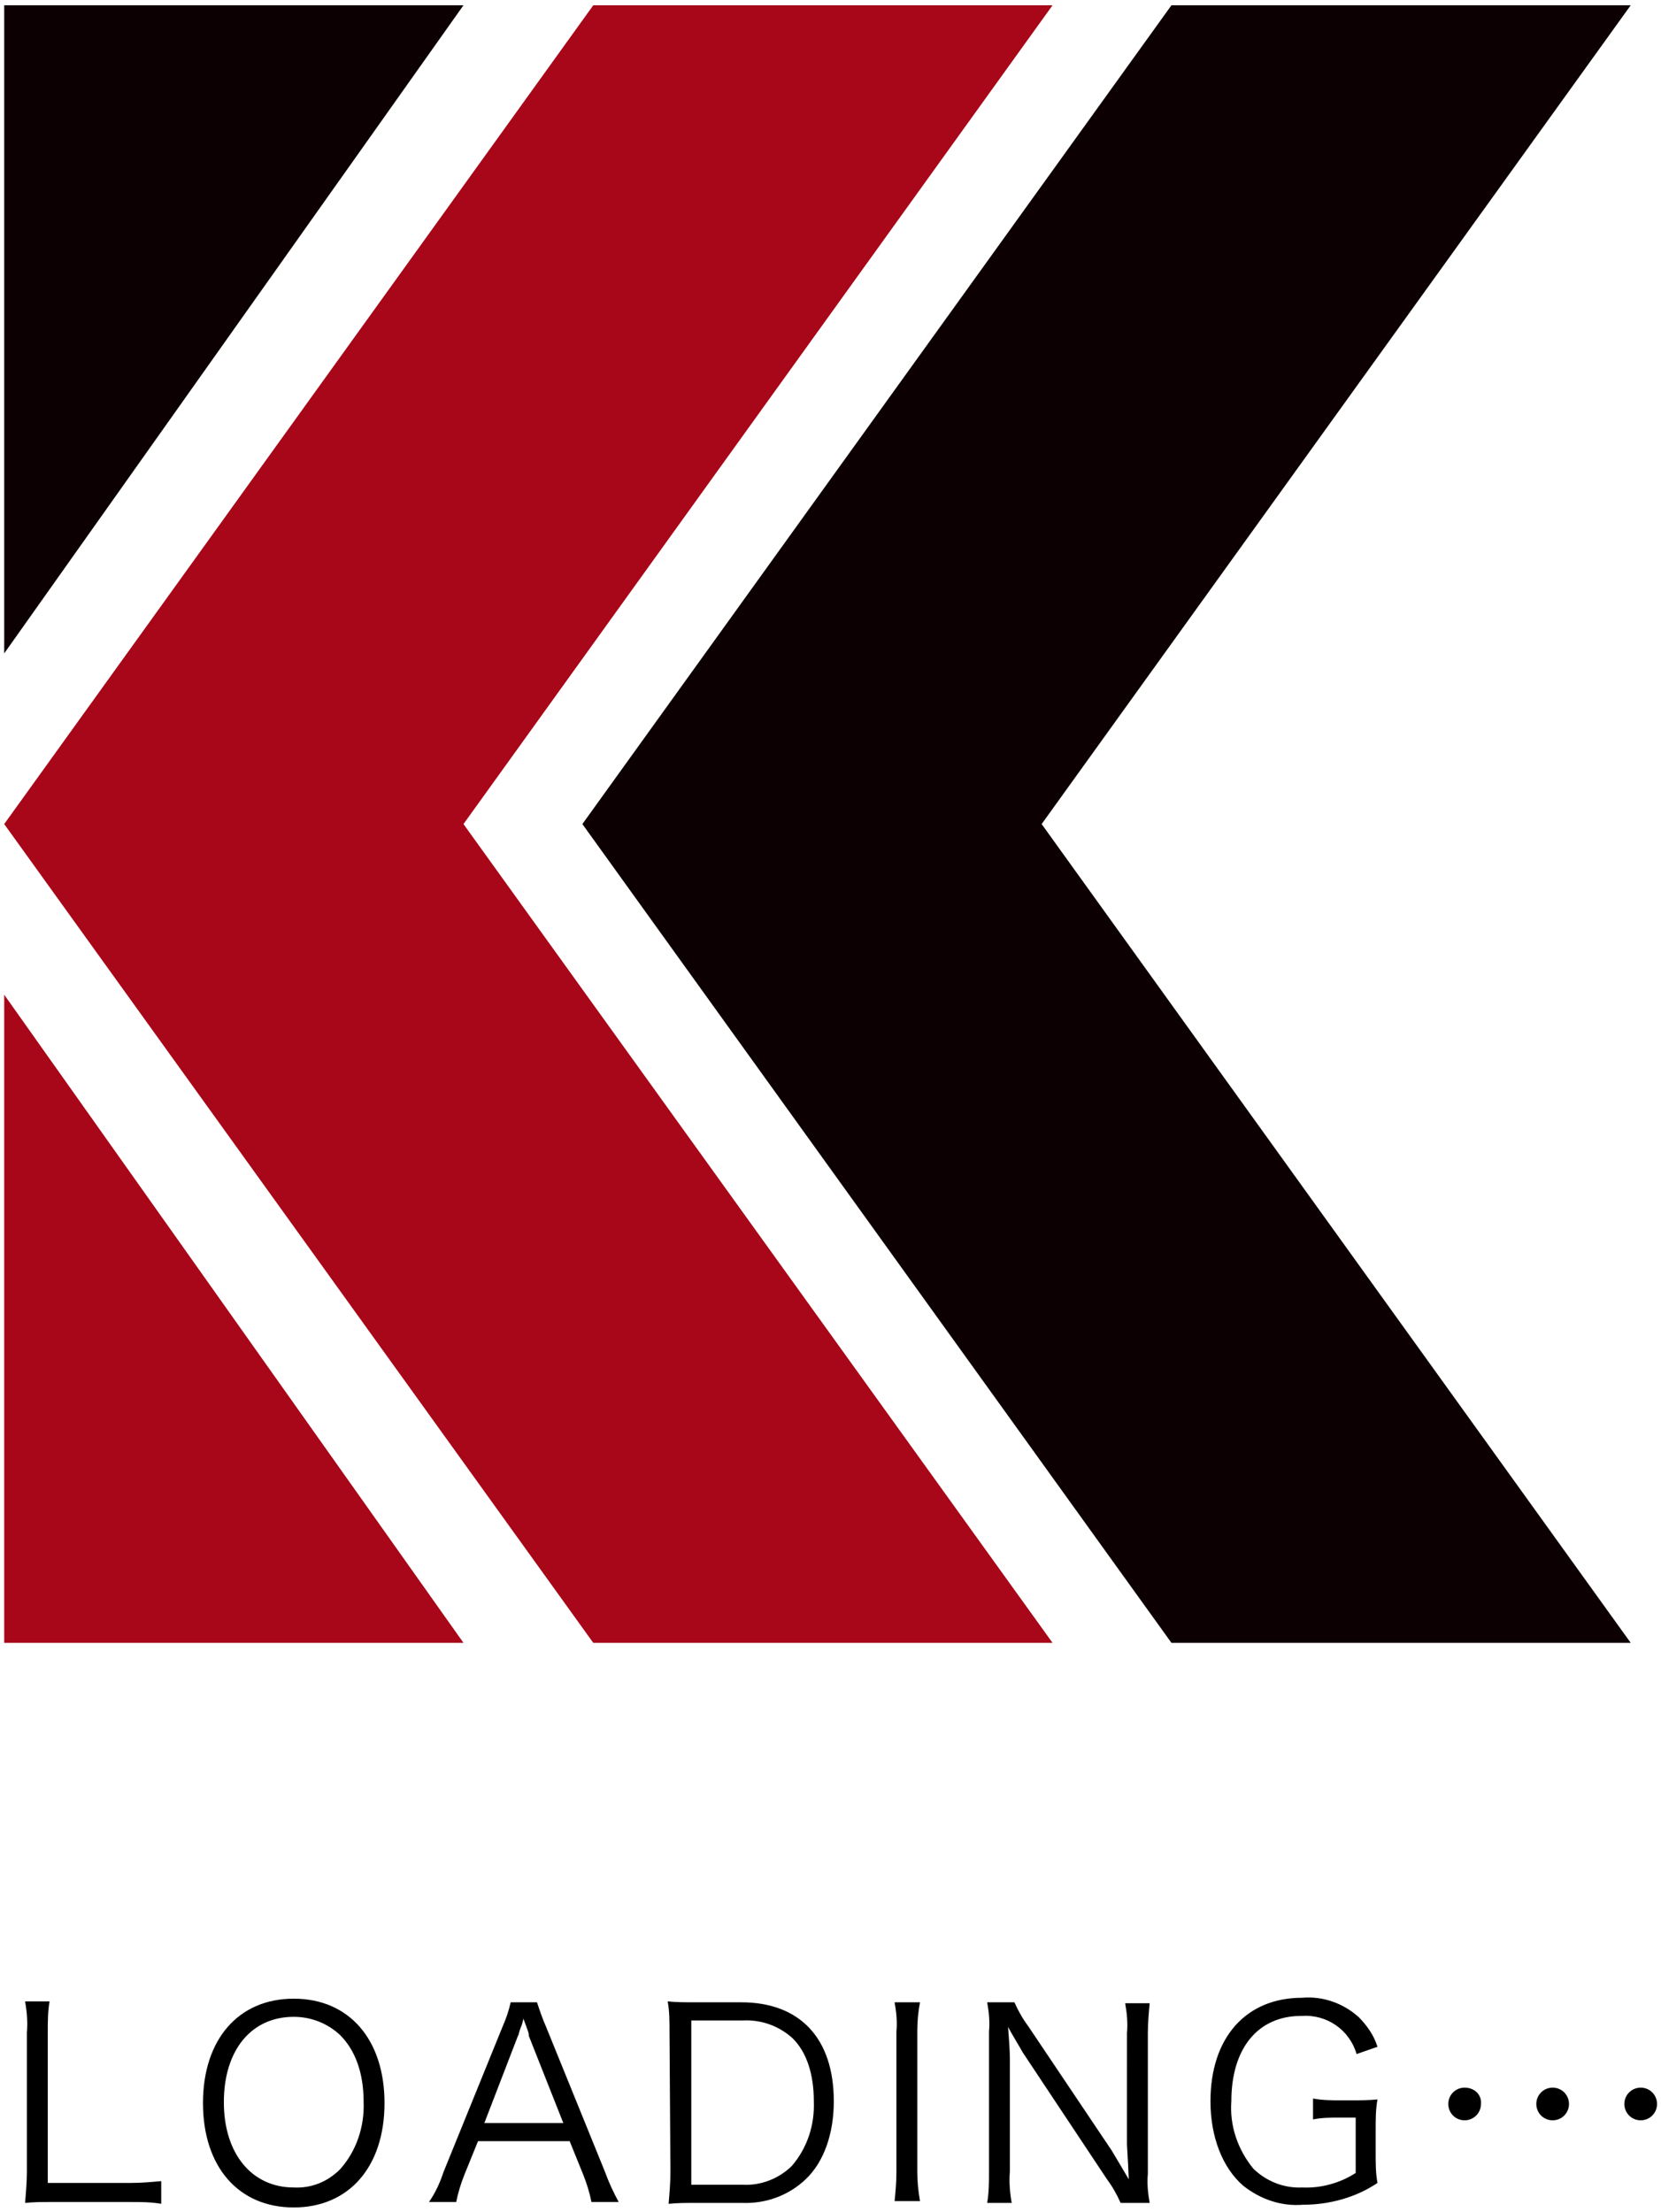
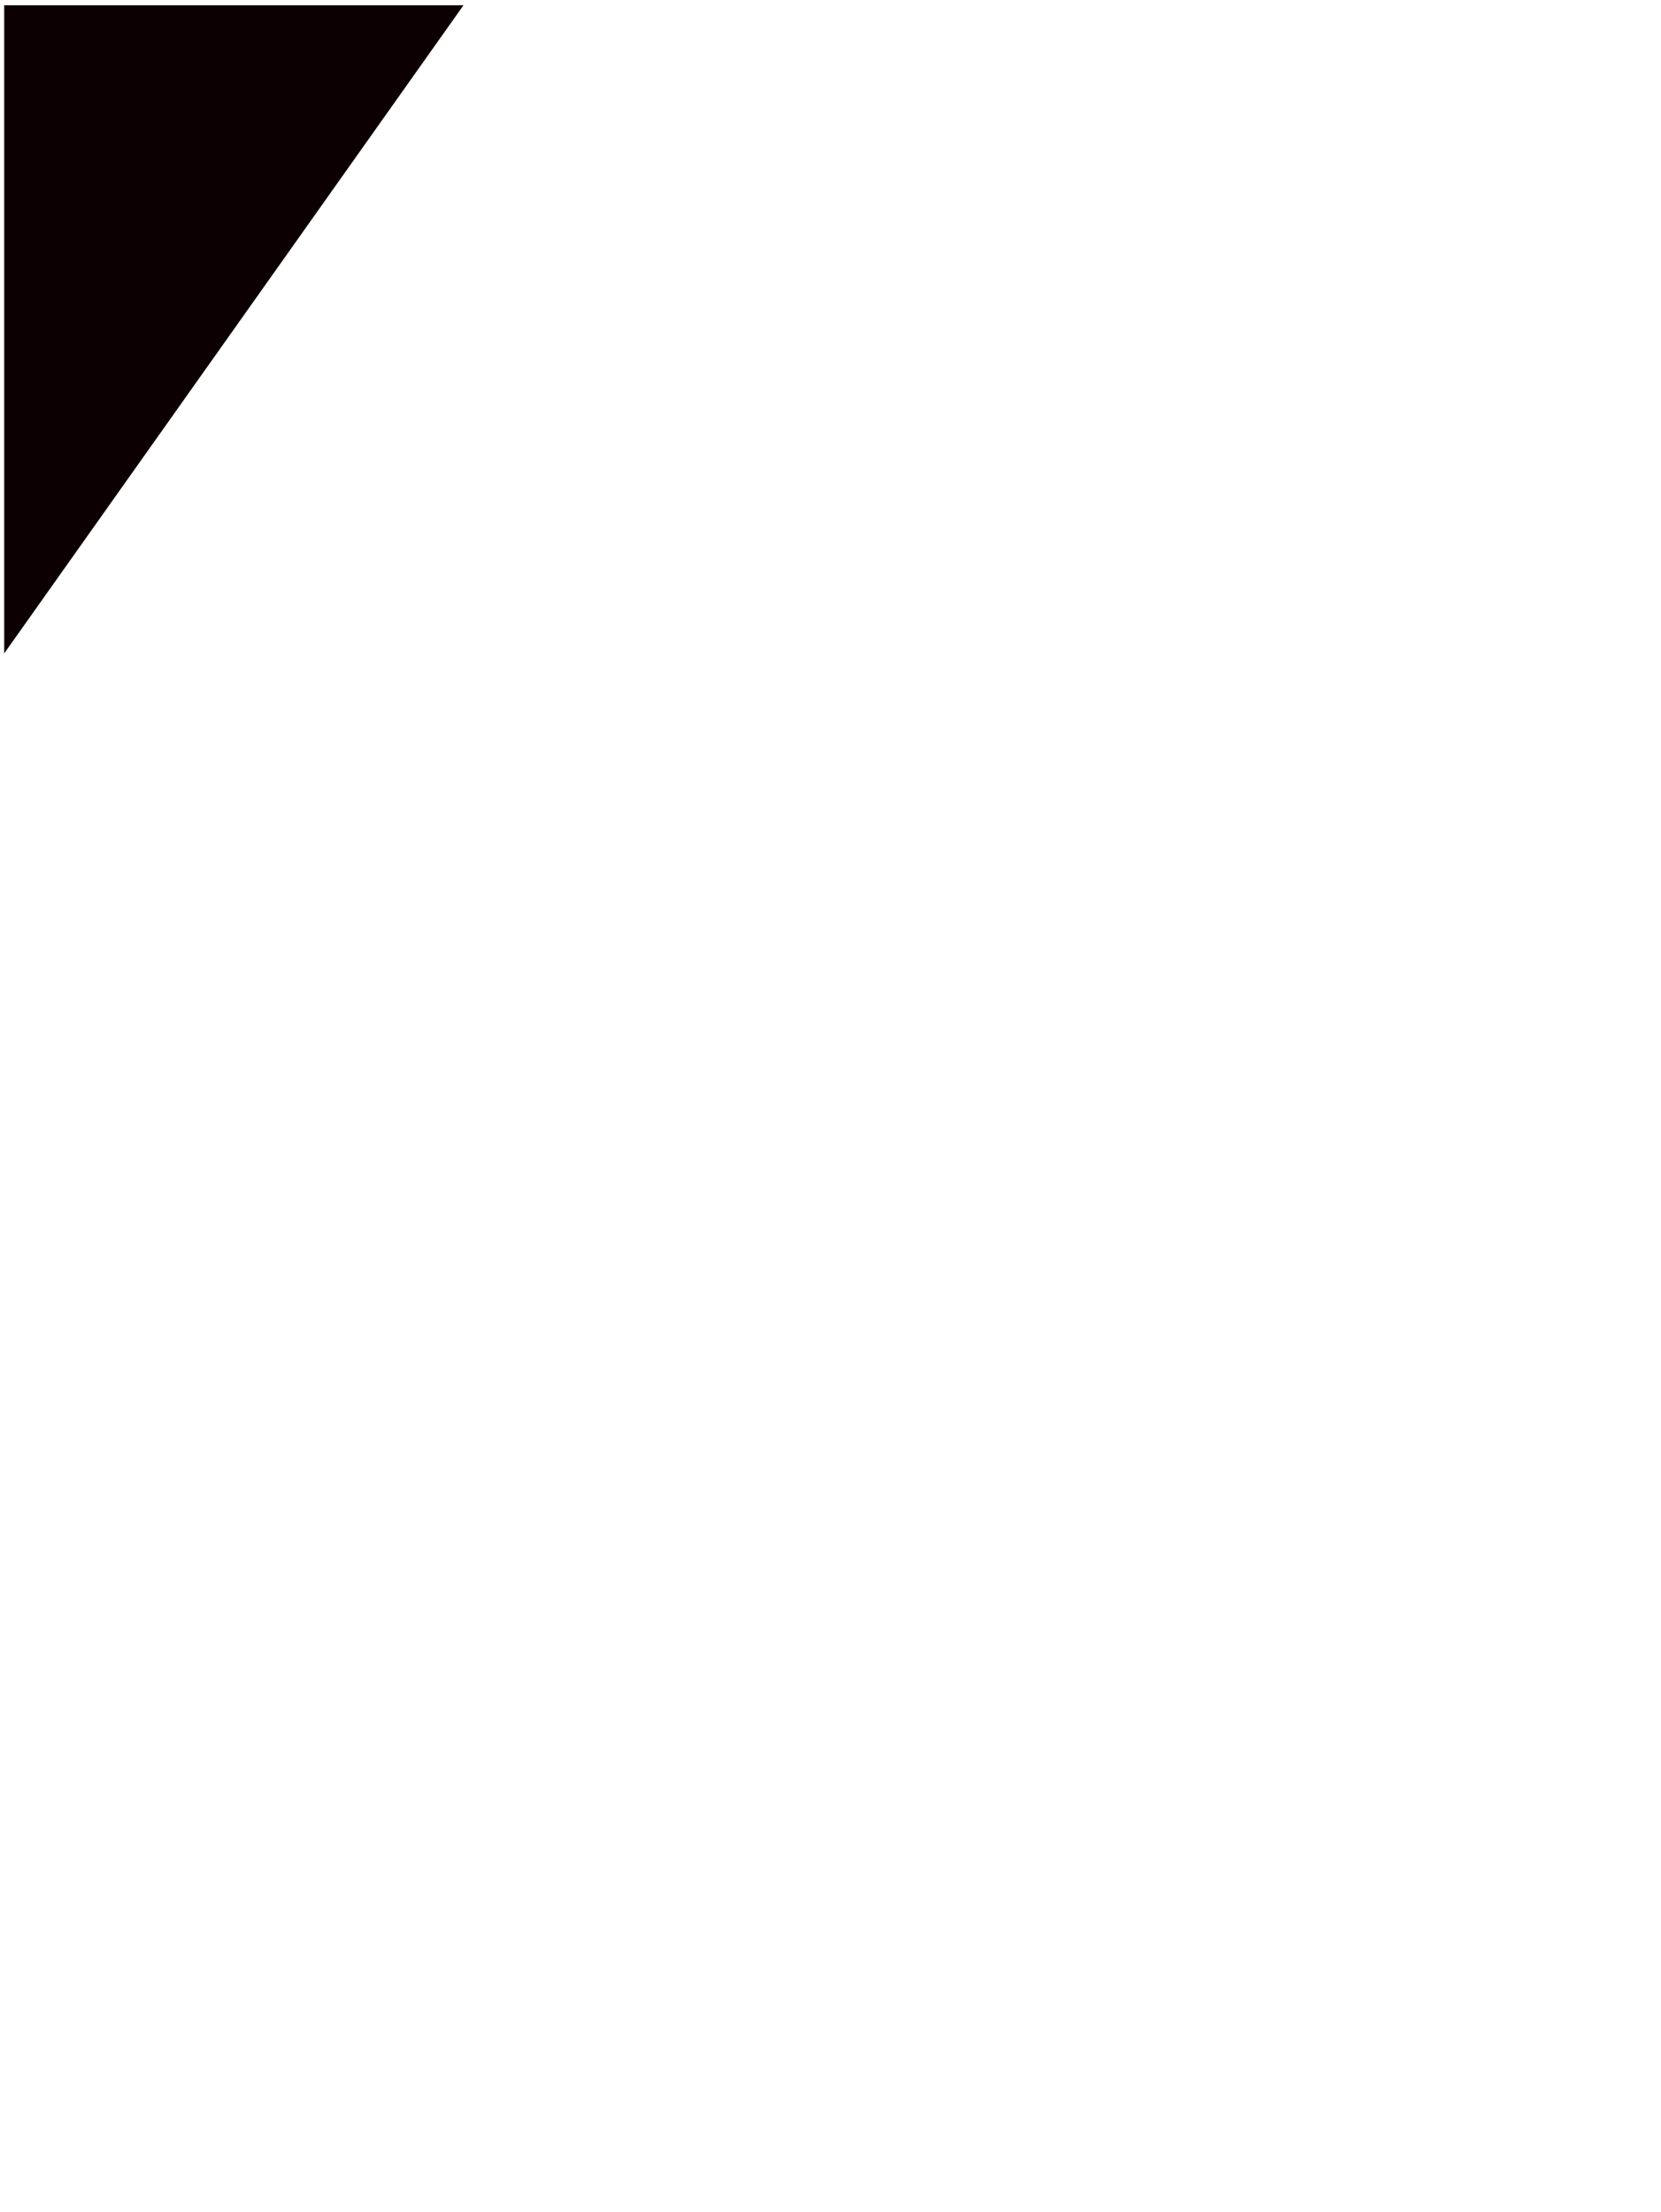
<svg xmlns="http://www.w3.org/2000/svg" version="1.1" id="レイヤー_1" x="0px" y="0px" viewBox="0 0 183 243.7" style="enable-background:new 0 0 183 243.7;" xml:space="preserve">
  <style type="text/css">
	.st0{fill:#A70719;}
	.st1{fill:#0D0002;}
</style>
  <g transform="translate(-1190.437 -634.818)">
-     <path class="st0" d="M1255.8,635.4l-64.9,90.2l64.9,90.2h50.6l-64.9-90.2l64.9-90.2H1255.8z" />
-     <path class="st1" d="M1319.5,635.4l-64.9,90.2l64.9,90.2h50.6l-64.9-90.2l64.9-90.2H1319.5z" />
    <path class="st1" d="M1190.9,635.4v71.4l50.6-71.4H1190.9z" />
-     <path class="st0" d="M1190.9,815.8h50.6l-50.6-71.4V815.8z" />
-     <path d="M1204.8,877.4c1.1,0,2.3,0,3.4,0.2v-2.5c-1.1,0.1-2.2,0.2-3.4,0.2h-9.1v-16.6c0-1.1,0-2.3,0.2-3.4h-2.7   c0.2,1.1,0.3,2.3,0.2,3.4v15.3c0,1.2-0.1,2.3-0.2,3.5c1-0.1,1.8-0.1,3.2-0.1H1204.8z M1222.8,855c-6.1,0-10,4.5-10,11.5   c0,7,3.9,11.5,10,11.5c6.1,0,10-4.5,10-11.5S1228.9,855,1222.8,855z M1222.8,875.8c-4.6,0-7.7-3.7-7.7-9.4s3-9.4,7.7-9.4   c1.9,0,3.7,0.7,5.1,2c1.7,1.7,2.6,4.2,2.6,7.4c0.1,2.7-0.8,5.4-2.6,7.4C1226.5,875.2,1224.7,875.9,1222.8,875.8z M1258.6,877.4   c-0.6-1.1-1.1-2.2-1.5-3.3l-6.5-16c-0.4-0.9-0.7-1.8-1-2.7h-2.9c-0.2,0.9-0.5,1.8-0.9,2.7l-6.5,16c-0.4,1.2-0.9,2.3-1.6,3.3h3   c0.2-1,0.5-2,0.9-3l1.5-3.7h10.1l1.5,3.7c0.4,1,0.7,2,0.9,3H1258.6z M1252.5,868.7h-8.7l3.7-9.6c0.1-0.1,0.1-0.4,0.3-0.9   c0.1-0.2,0.2-0.5,0.3-1c0.6,1.6,0.6,1.6,0.6,1.9L1252.5,868.7z M1264.3,874.1c0,1.2-0.1,2.3-0.2,3.5c1-0.1,1.8-0.1,3.2-0.1h4.9   c2.6,0.1,5.1-0.8,7-2.6c2-1.9,3.1-5,3.1-8.6c0-6.9-3.7-10.9-10.2-10.9h-4.9c-1.4,0-2.2,0-3.2-0.1c0.2,1.1,0.2,2.2,0.2,3.3   L1264.3,874.1z M1266.6,875.4v-18h5.7c2-0.1,4,0.6,5.5,2c1.5,1.5,2.3,3.9,2.3,6.9c0.1,2.6-0.7,5.1-2.4,7.1   c-1.4,1.4-3.4,2.2-5.4,2.1H1266.6z M1289,855.4c0.2,1.1,0.3,2.2,0.2,3.2v15.5c0,1.1-0.1,2.2-0.2,3.2h2.8c-0.2-1.1-0.3-2.2-0.3-3.2   v-15.5c0-1.1,0.1-2.2,0.3-3.2H1289z M1299.2,855.4c0.2,1.1,0.3,2.2,0.2,3.2V874c0,1.2,0,2.3-0.2,3.5h2.7c-0.2-1.1-0.3-2.3-0.2-3.5   v-12.4c0-0.8-0.1-2.2-0.2-3.5c0.4,0.8,1.4,2.4,1.6,2.8l9.3,14c0.6,0.8,1.1,1.7,1.5,2.6h3.2c-0.2-1.1-0.3-2.2-0.2-3.2v-15.5   c0-1.1,0.1-2.2,0.2-3.3h-2.7c0.2,1.1,0.3,2.2,0.2,3.3V871c0,0.3,0.1,1.5,0.2,3.9c-0.7-1.2-1.6-2.7-1.9-3.2l-9.2-13.7   c-0.6-0.8-1.1-1.7-1.5-2.6L1299.2,855.4z M1339.8,868.4v5.8c-1.7,1.1-3.8,1.7-5.9,1.6c-2,0.1-4-0.7-5.4-2.1   c-1.7-2.1-2.6-4.7-2.4-7.4c0-5.8,2.9-9.4,7.7-9.4c2.8-0.2,5.3,1.5,6.1,4.2l2.3-0.8c-0.4-1.3-1.2-2.4-2.1-3.3   c-1.7-1.5-3.9-2.3-6.2-2.1c-6.2,0-10.1,4.4-10.1,11.4c0,3.9,1.3,7.3,3.6,9.3c1.9,1.5,4.2,2.3,6.6,2.1c1.5,0,2.9-0.2,4.3-0.6   c1.4-0.4,2.7-1,3.9-1.8c-0.2-1.1-0.2-2.1-0.2-3.2v-2.7c0-1.1,0-2.2,0.2-3.3c-1,0.1-2,0.1-3.1,0.1h-0.8c-1.1,0-2.1,0-3.2-0.2v2.3   c1-0.2,2-0.2,3-0.2H1339.8z M1351.8,864.8c-1,0-1.8,0.8-1.8,1.8c0,1,0.8,1.8,1.8,1.8c1,0,1.8-0.8,1.8-1.8   C1353.7,865.6,1352.9,864.8,1351.8,864.8C1351.9,864.8,1351.9,864.8,1351.8,864.8z M1361.5,864.8c-1,0-1.8,0.8-1.8,1.8   c0,1,0.8,1.8,1.8,1.8c1,0,1.8-0.8,1.8-1.8C1363.3,865.6,1362.5,864.8,1361.5,864.8C1361.5,864.8,1361.5,864.8,1361.5,864.8z    M1371.2,864.8c-1,0-1.8,0.8-1.8,1.8c0,1,0.8,1.8,1.8,1.8c1,0,1.8-0.8,1.8-1.8C1373,865.6,1372.2,864.8,1371.2,864.8   C1371.2,864.8,1371.2,864.8,1371.2,864.8z" />
  </g>
</svg>